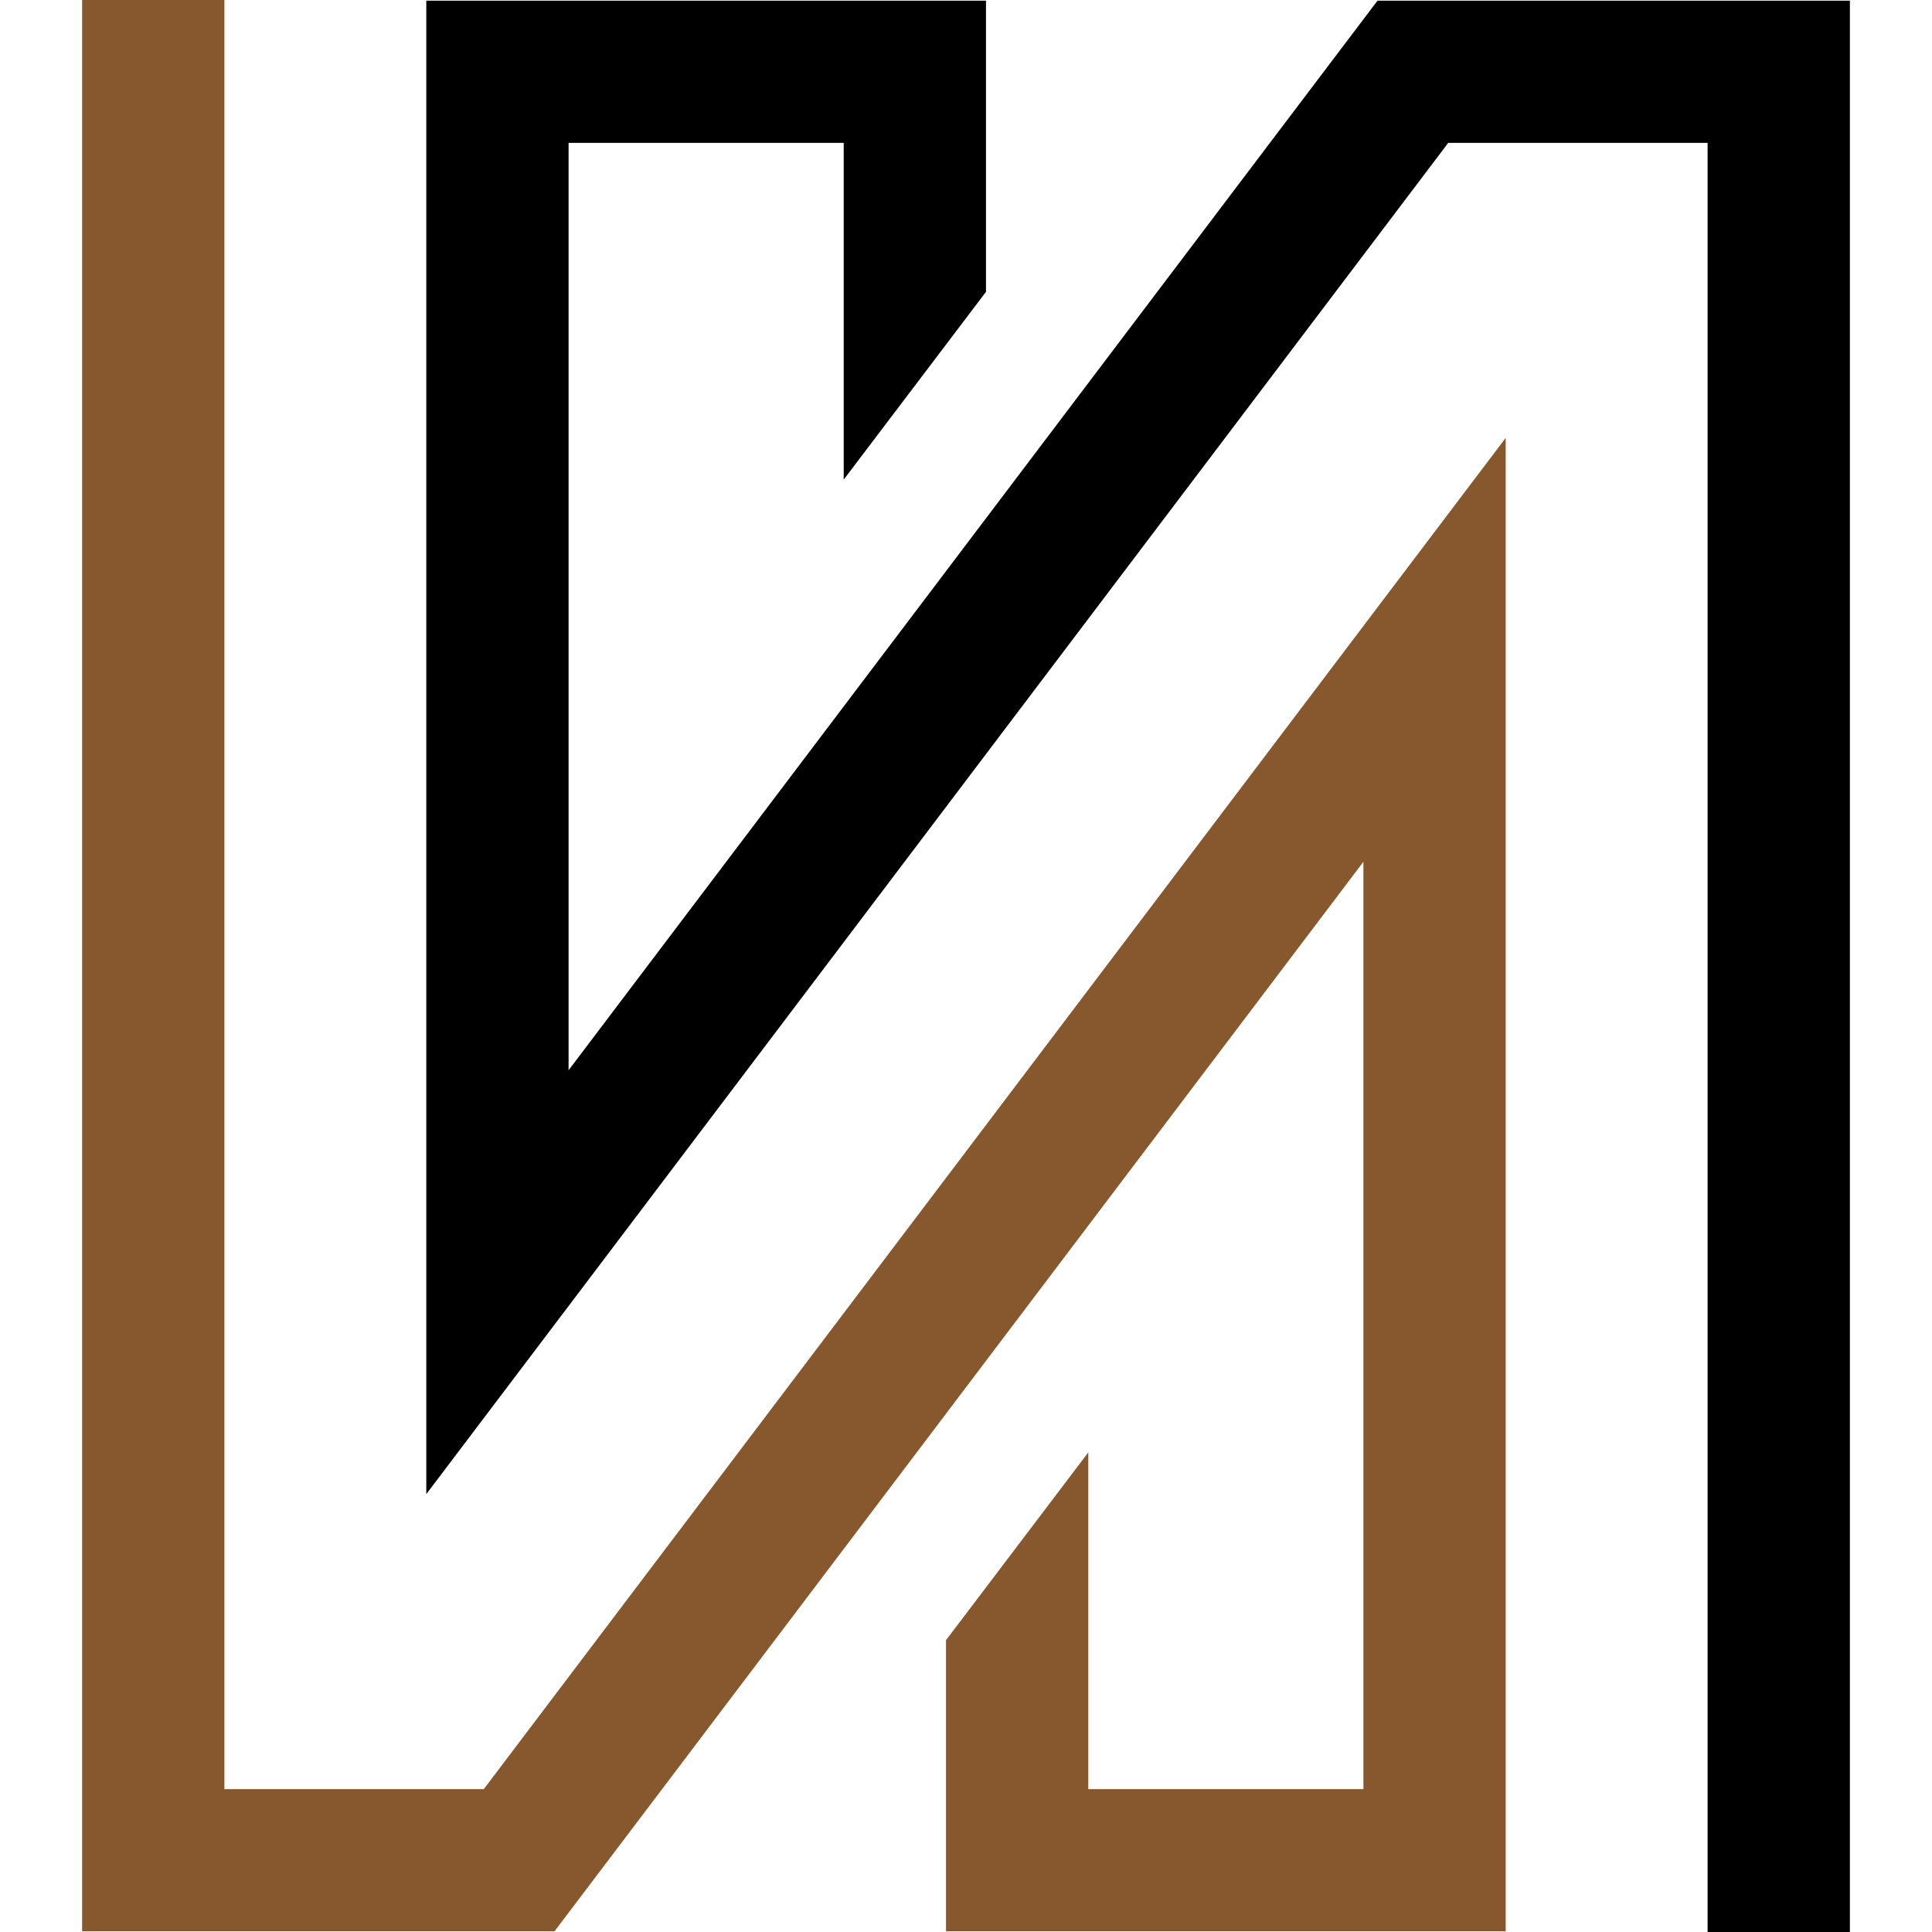
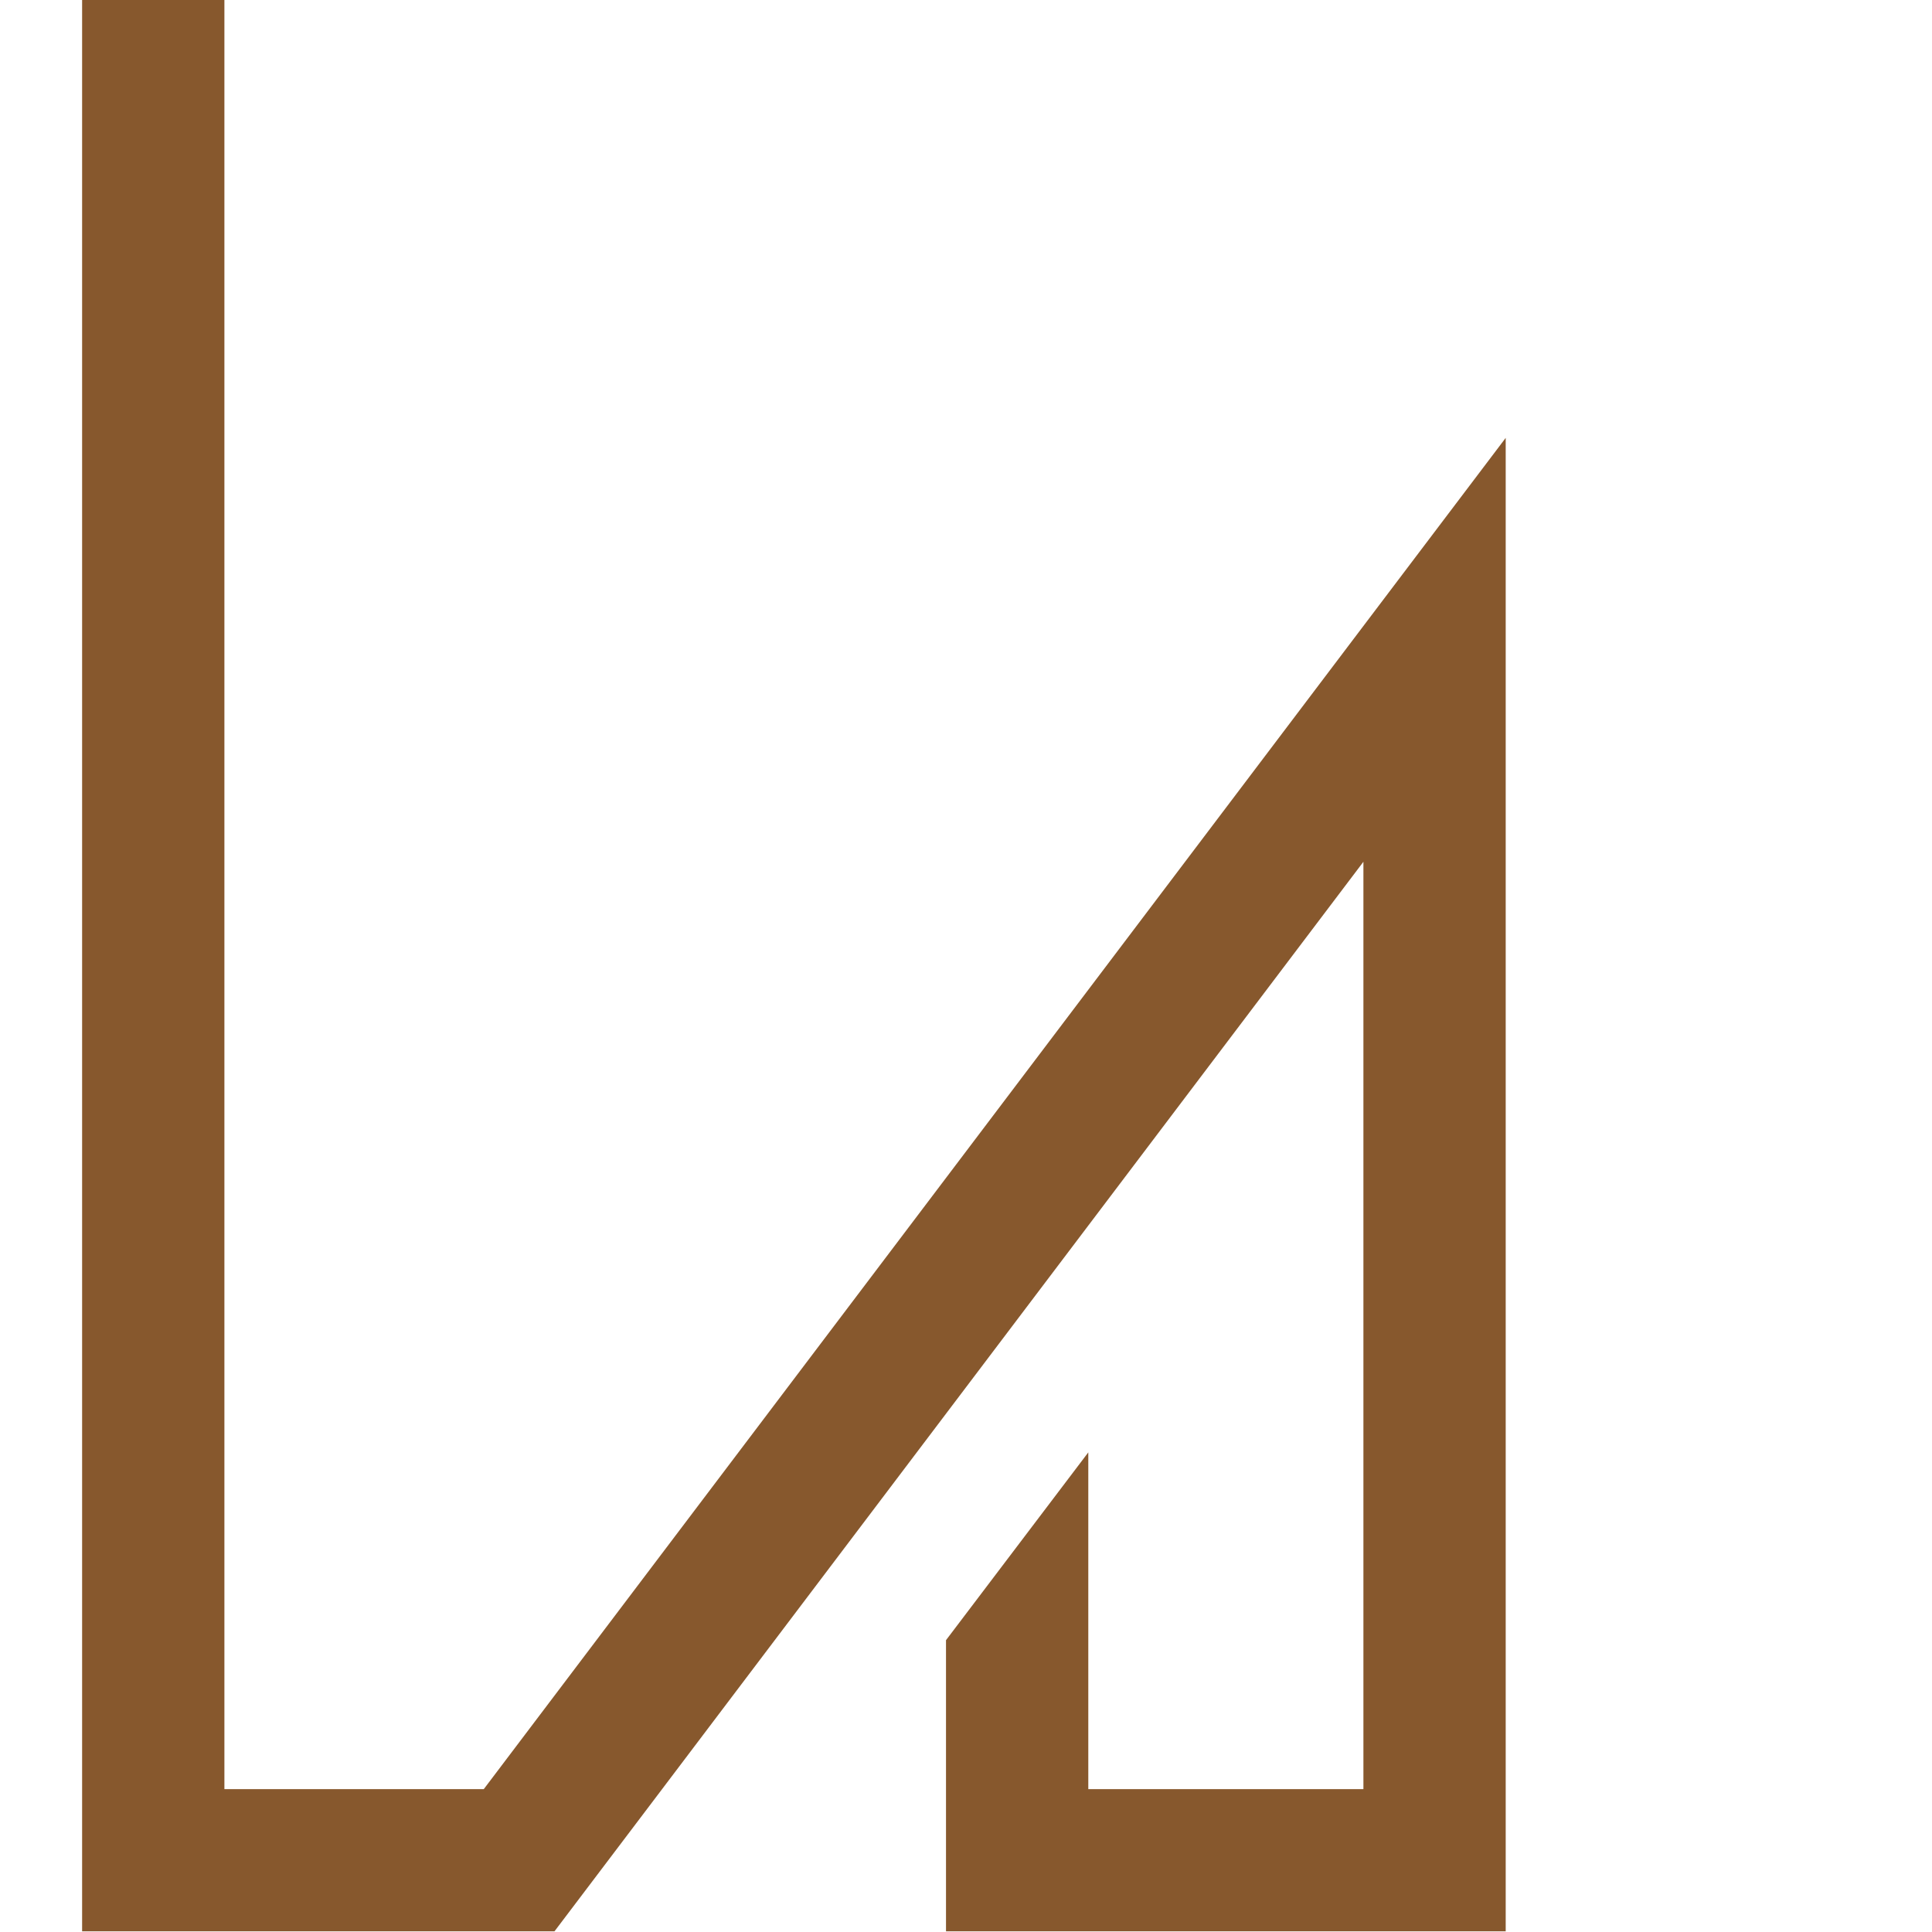
<svg xmlns="http://www.w3.org/2000/svg" viewBox="0 0 20 20">
  <style>
    #color {
      fill: black;
    }
    @media (prefers-color-scheme: dark) {
      #color {
        fill: white;
      }
    }
  </style>
  <path fill="#87582D" d="M15.587 18.521V4.533L14.114 6.48 5.008 18.521H2.323V0H.85V19.993H5.74l1.114-1.472 7.26-9.6v9.6h-2.848v-3.486l-1.473 1.944v3.014h5.794v-1.472z" />
-   <path id="color" d="M4.413 1.479v13.988l1.473-1.947 9.106-12.041h2.685V20h1.473V.007H14.26l-1.114 1.472-7.26 9.6v-9.6h2.848v3.486l1.473-1.944V.007H4.413v1.472z" />
</svg>